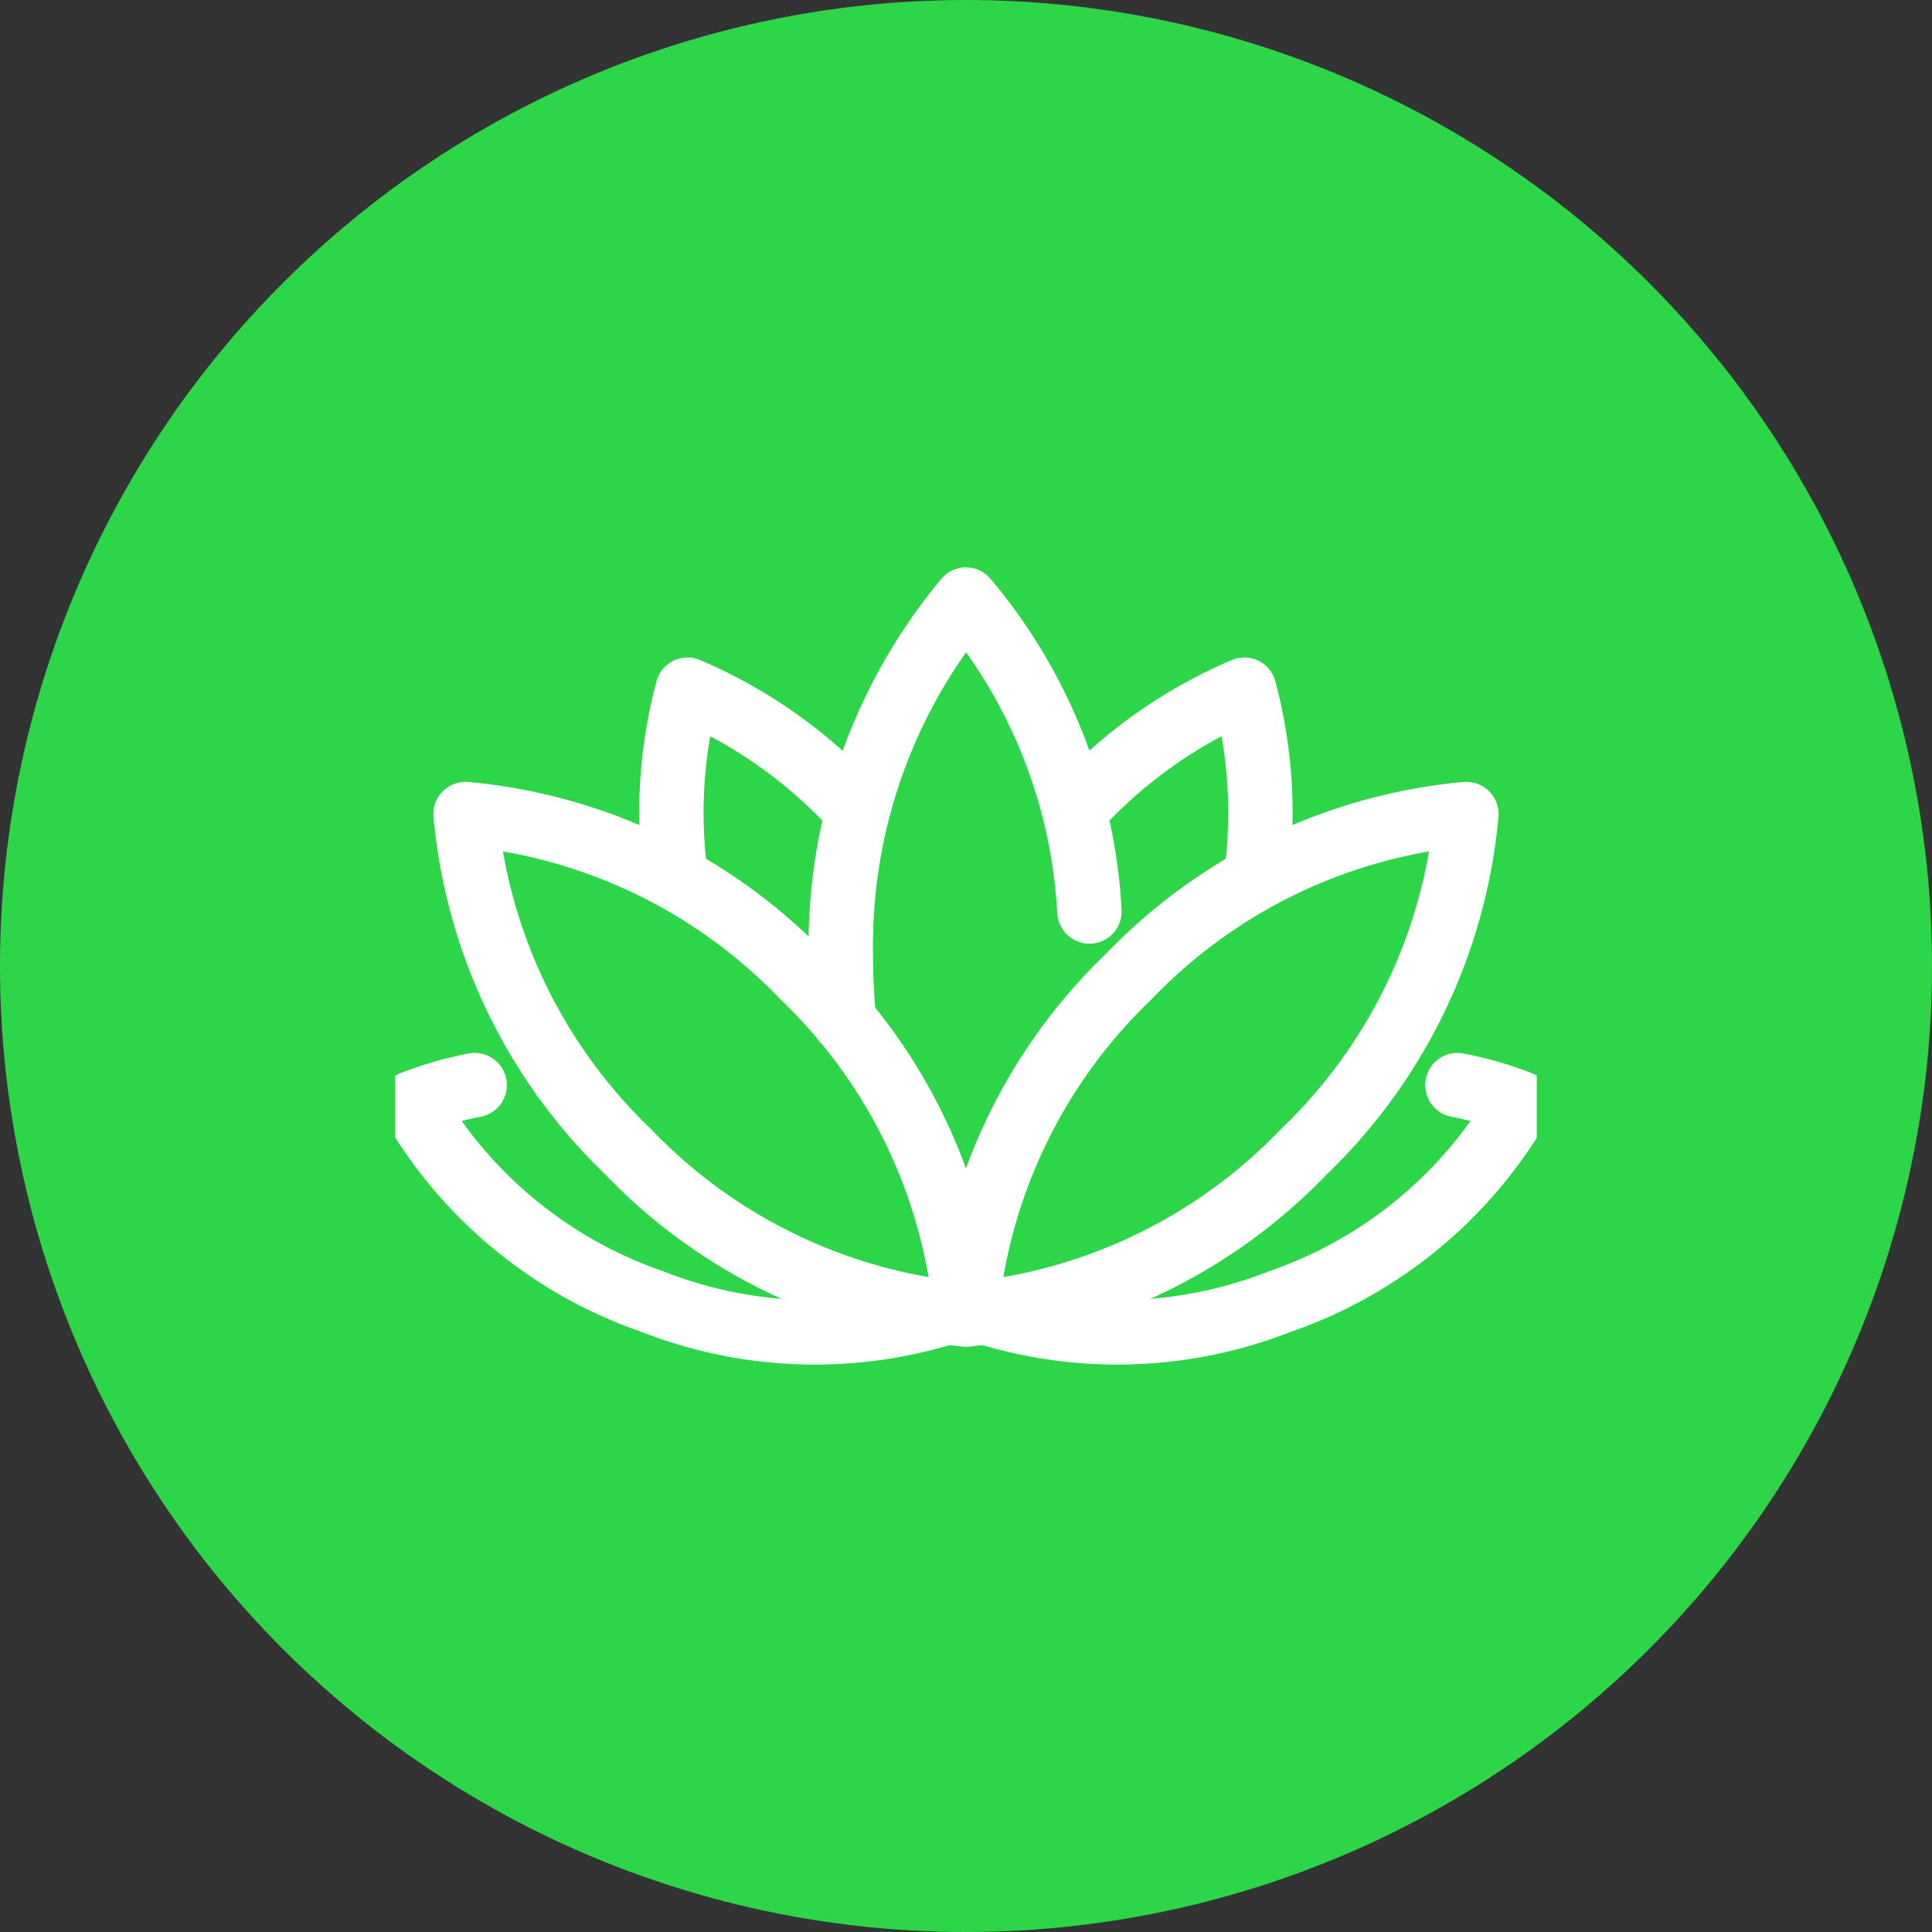
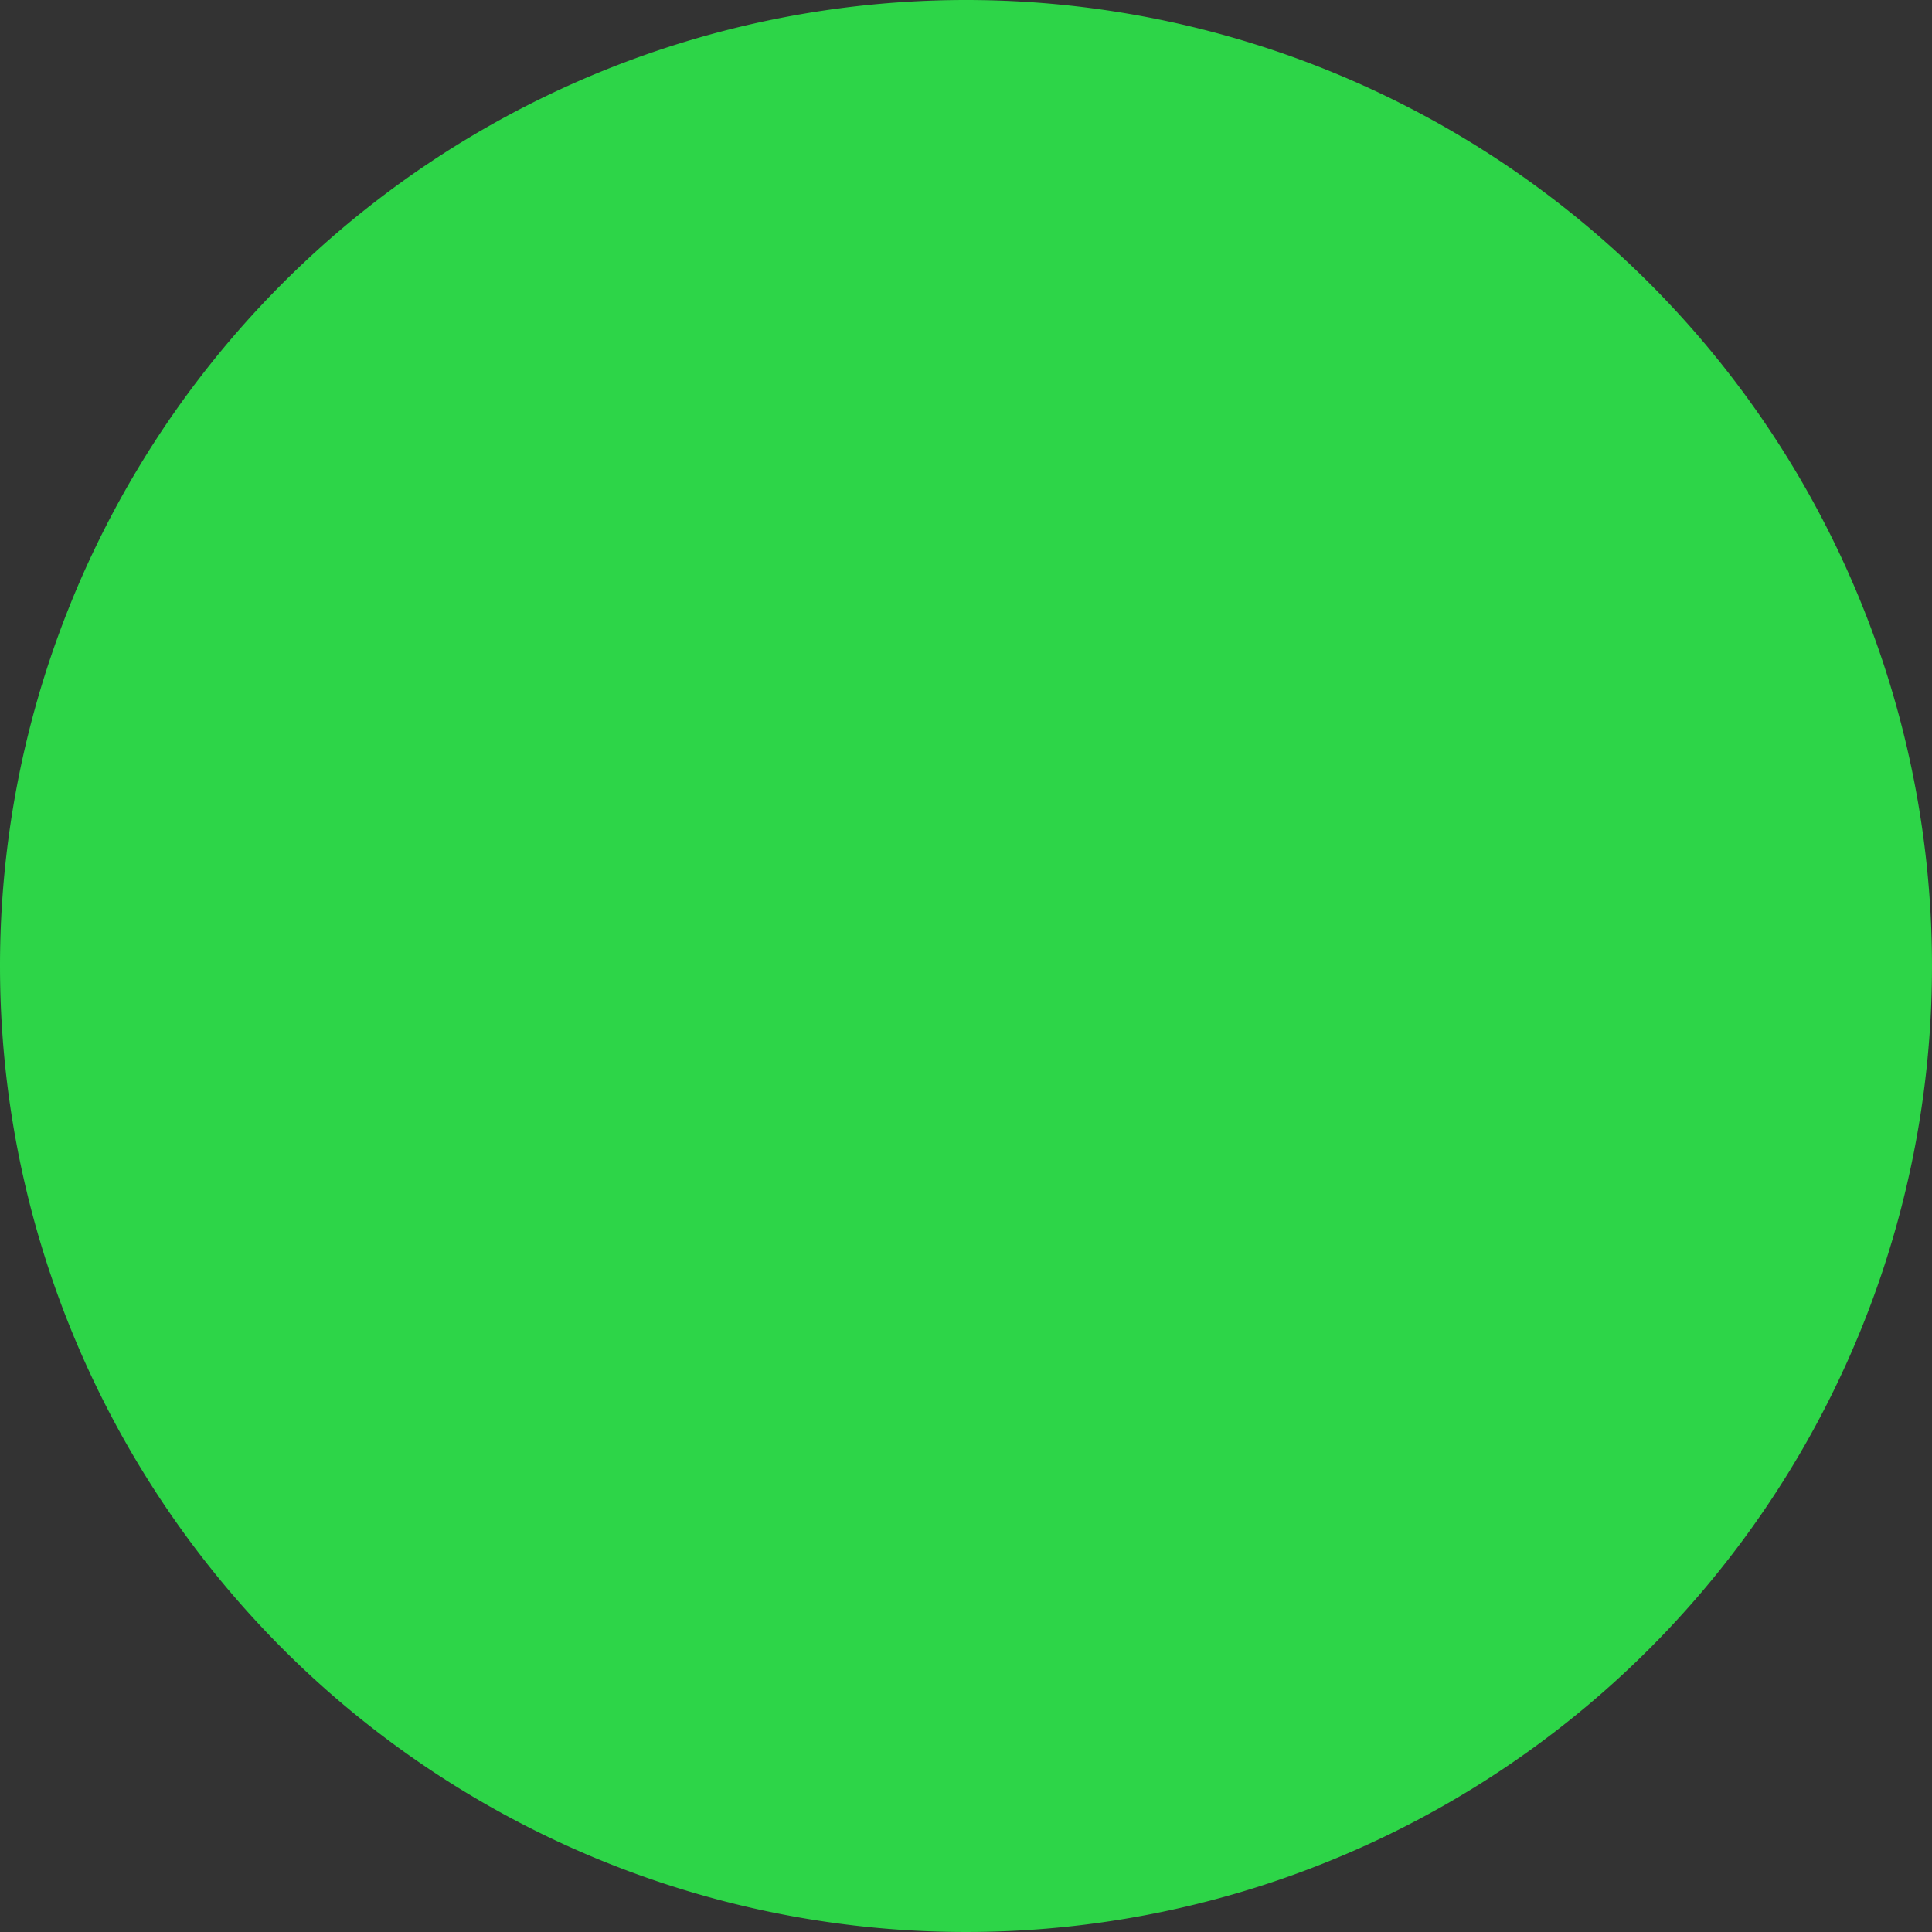
<svg xmlns="http://www.w3.org/2000/svg" width="60" height="60" viewBox="0 0 60 60">
  <rect x="0" y="0" width="60" height="60" fill="#333333" stroke="none" />
  <defs>
    <clipPath id="clip-path">
-       <path id="path693" d="M0-682.665H35.451v35.451H0Z" transform="translate(0 682.665)" />
-     </clipPath>
+       </clipPath>
  </defs>
  <g id="ic_health_and_wellness" data-name="ic_health and wellness" transform="translate(-311 -1976)">
    <path id="Path_79507" data-name="Path 79507" d="M30,0A30,30,0,1,1,0,30,30,30,0,0,1,30,0Z" transform="translate(311 1976)" fill="#2dd548" />
    <g id="g687" transform="translate(323.274 2670.939)">
      <g id="g689" transform="translate(0 -682.665)">
        <g id="g691" transform="translate(0 0)" clip-path="url(#clip-path)">
          <g id="g697" transform="translate(13.84 6.347)">
            <path id="path699" d="M-140.926-176.83a16.422,16.422,0,0,0-3.834-9.686,16.784,16.784,0,0,0-3.885,11.1,19.34,19.34,0,0,0,.1,1.98" transform="translate(148.645 186.516)" fill="none" stroke="#fff" stroke-linecap="round" stroke-linejoin="round" stroke-miterlimit="10" stroke-width="2" />
          </g>
          <g id="g701" transform="translate(2.184 13.008)">
            <path id="path703" d="M-191.516-92.212a16.616,16.616,0,0,0-10.49-5.051,16.616,16.616,0,0,0,5.051,10.49,16.616,16.616,0,0,0,10.49,5.051A16.616,16.616,0,0,0-191.516-92.212Z" transform="translate(202.006 97.262)" fill="none" stroke="#fff" stroke-linecap="round" stroke-linejoin="round" stroke-miterlimit="10" stroke-width="2" />
          </g>
          <g id="g705" transform="translate(8.586 9.148)">
-             <path id="path707" d="M-104.3-67.5a15.041,15.041,0,0,0-5.216-3.7,14.851,14.851,0,0,0-.366,5.824" transform="translate(110.008 71.197)" fill="none" stroke="#fff" stroke-linecap="round" stroke-linejoin="round" stroke-miterlimit="10" stroke-width="2" />
-           </g>
+             </g>
          <g id="g709" transform="translate(0.519 21.425)">
            <path id="path711" d="M-35.555,0A11.271,11.271,0,0,0-37.5.561a13.8,13.8,0,0,0,7.456,6.159,13.8,13.8,0,0,0,9.669.165" transform="translate(37.503)" fill="none" stroke="#fff" stroke-linecap="round" stroke-linejoin="round" stroke-miterlimit="10" stroke-width="2" />
          </g>
          <g id="g713" transform="translate(17.806 21.425)">
-             <path id="path715" d="M-277.1,0a11.272,11.272,0,0,1,1.948.561,13.8,13.8,0,0,1-7.456,6.159,13.8,13.8,0,0,1-9.669.165" transform="translate(292.282)" fill="none" stroke="#fff" stroke-linecap="round" stroke-linejoin="round" stroke-miterlimit="10" stroke-width="2" />
-           </g>
+             </g>
          <g id="g717" transform="translate(17.726 13.008)">
-             <path id="path719" d="M-92.212-92.212a16.616,16.616,0,0,1,10.49-5.051,16.616,16.616,0,0,1-5.051,10.49,16.616,16.616,0,0,1-10.49,5.051A16.616,16.616,0,0,1-92.212-92.212Z" transform="translate(97.262 97.262)" fill="none" stroke="#fff" stroke-linecap="round" stroke-linejoin="round" stroke-miterlimit="10" stroke-width="2" />
-           </g>
+             </g>
          <g id="g721" transform="translate(21.152 9.148)">
            <path id="path723" d="M0-67.5a15.041,15.041,0,0,1,5.216-3.7,14.851,14.851,0,0,1,.366,5.824" transform="translate(0 71.197)" fill="none" stroke="#fff" stroke-linecap="round" stroke-linejoin="round" stroke-miterlimit="10" stroke-width="2" />
          </g>
        </g>
      </g>
    </g>
  </g>
</svg>